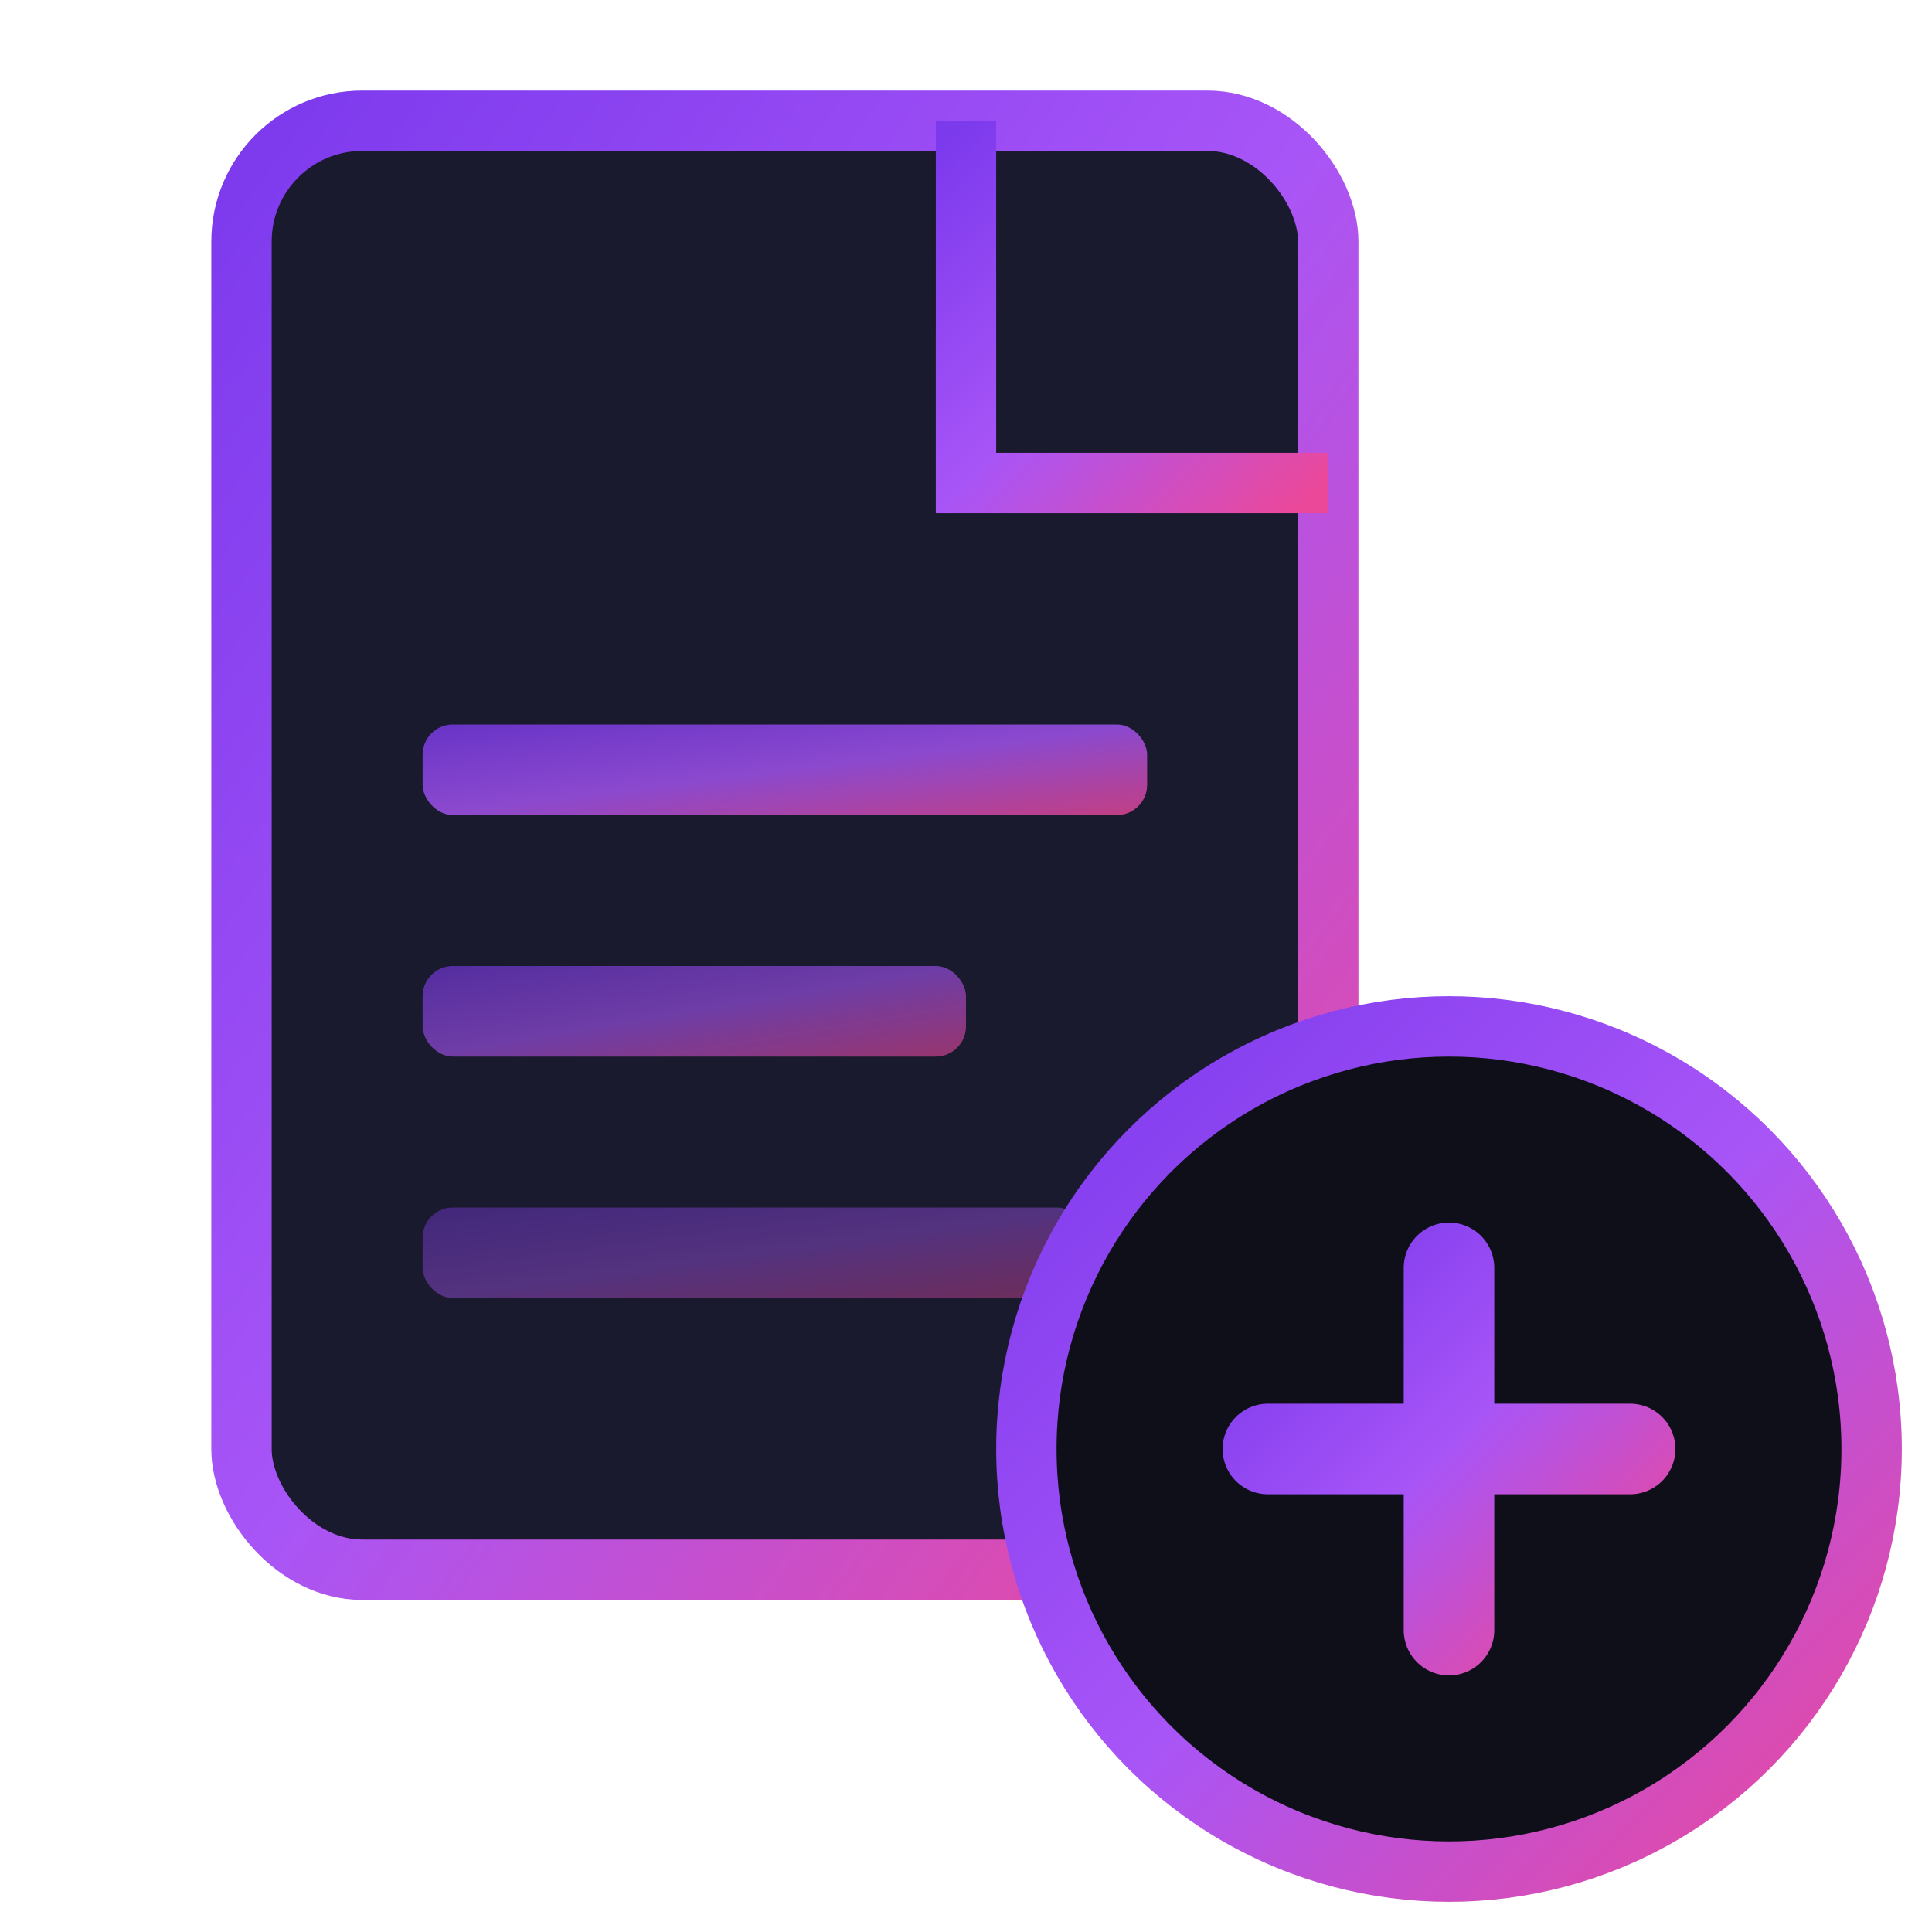
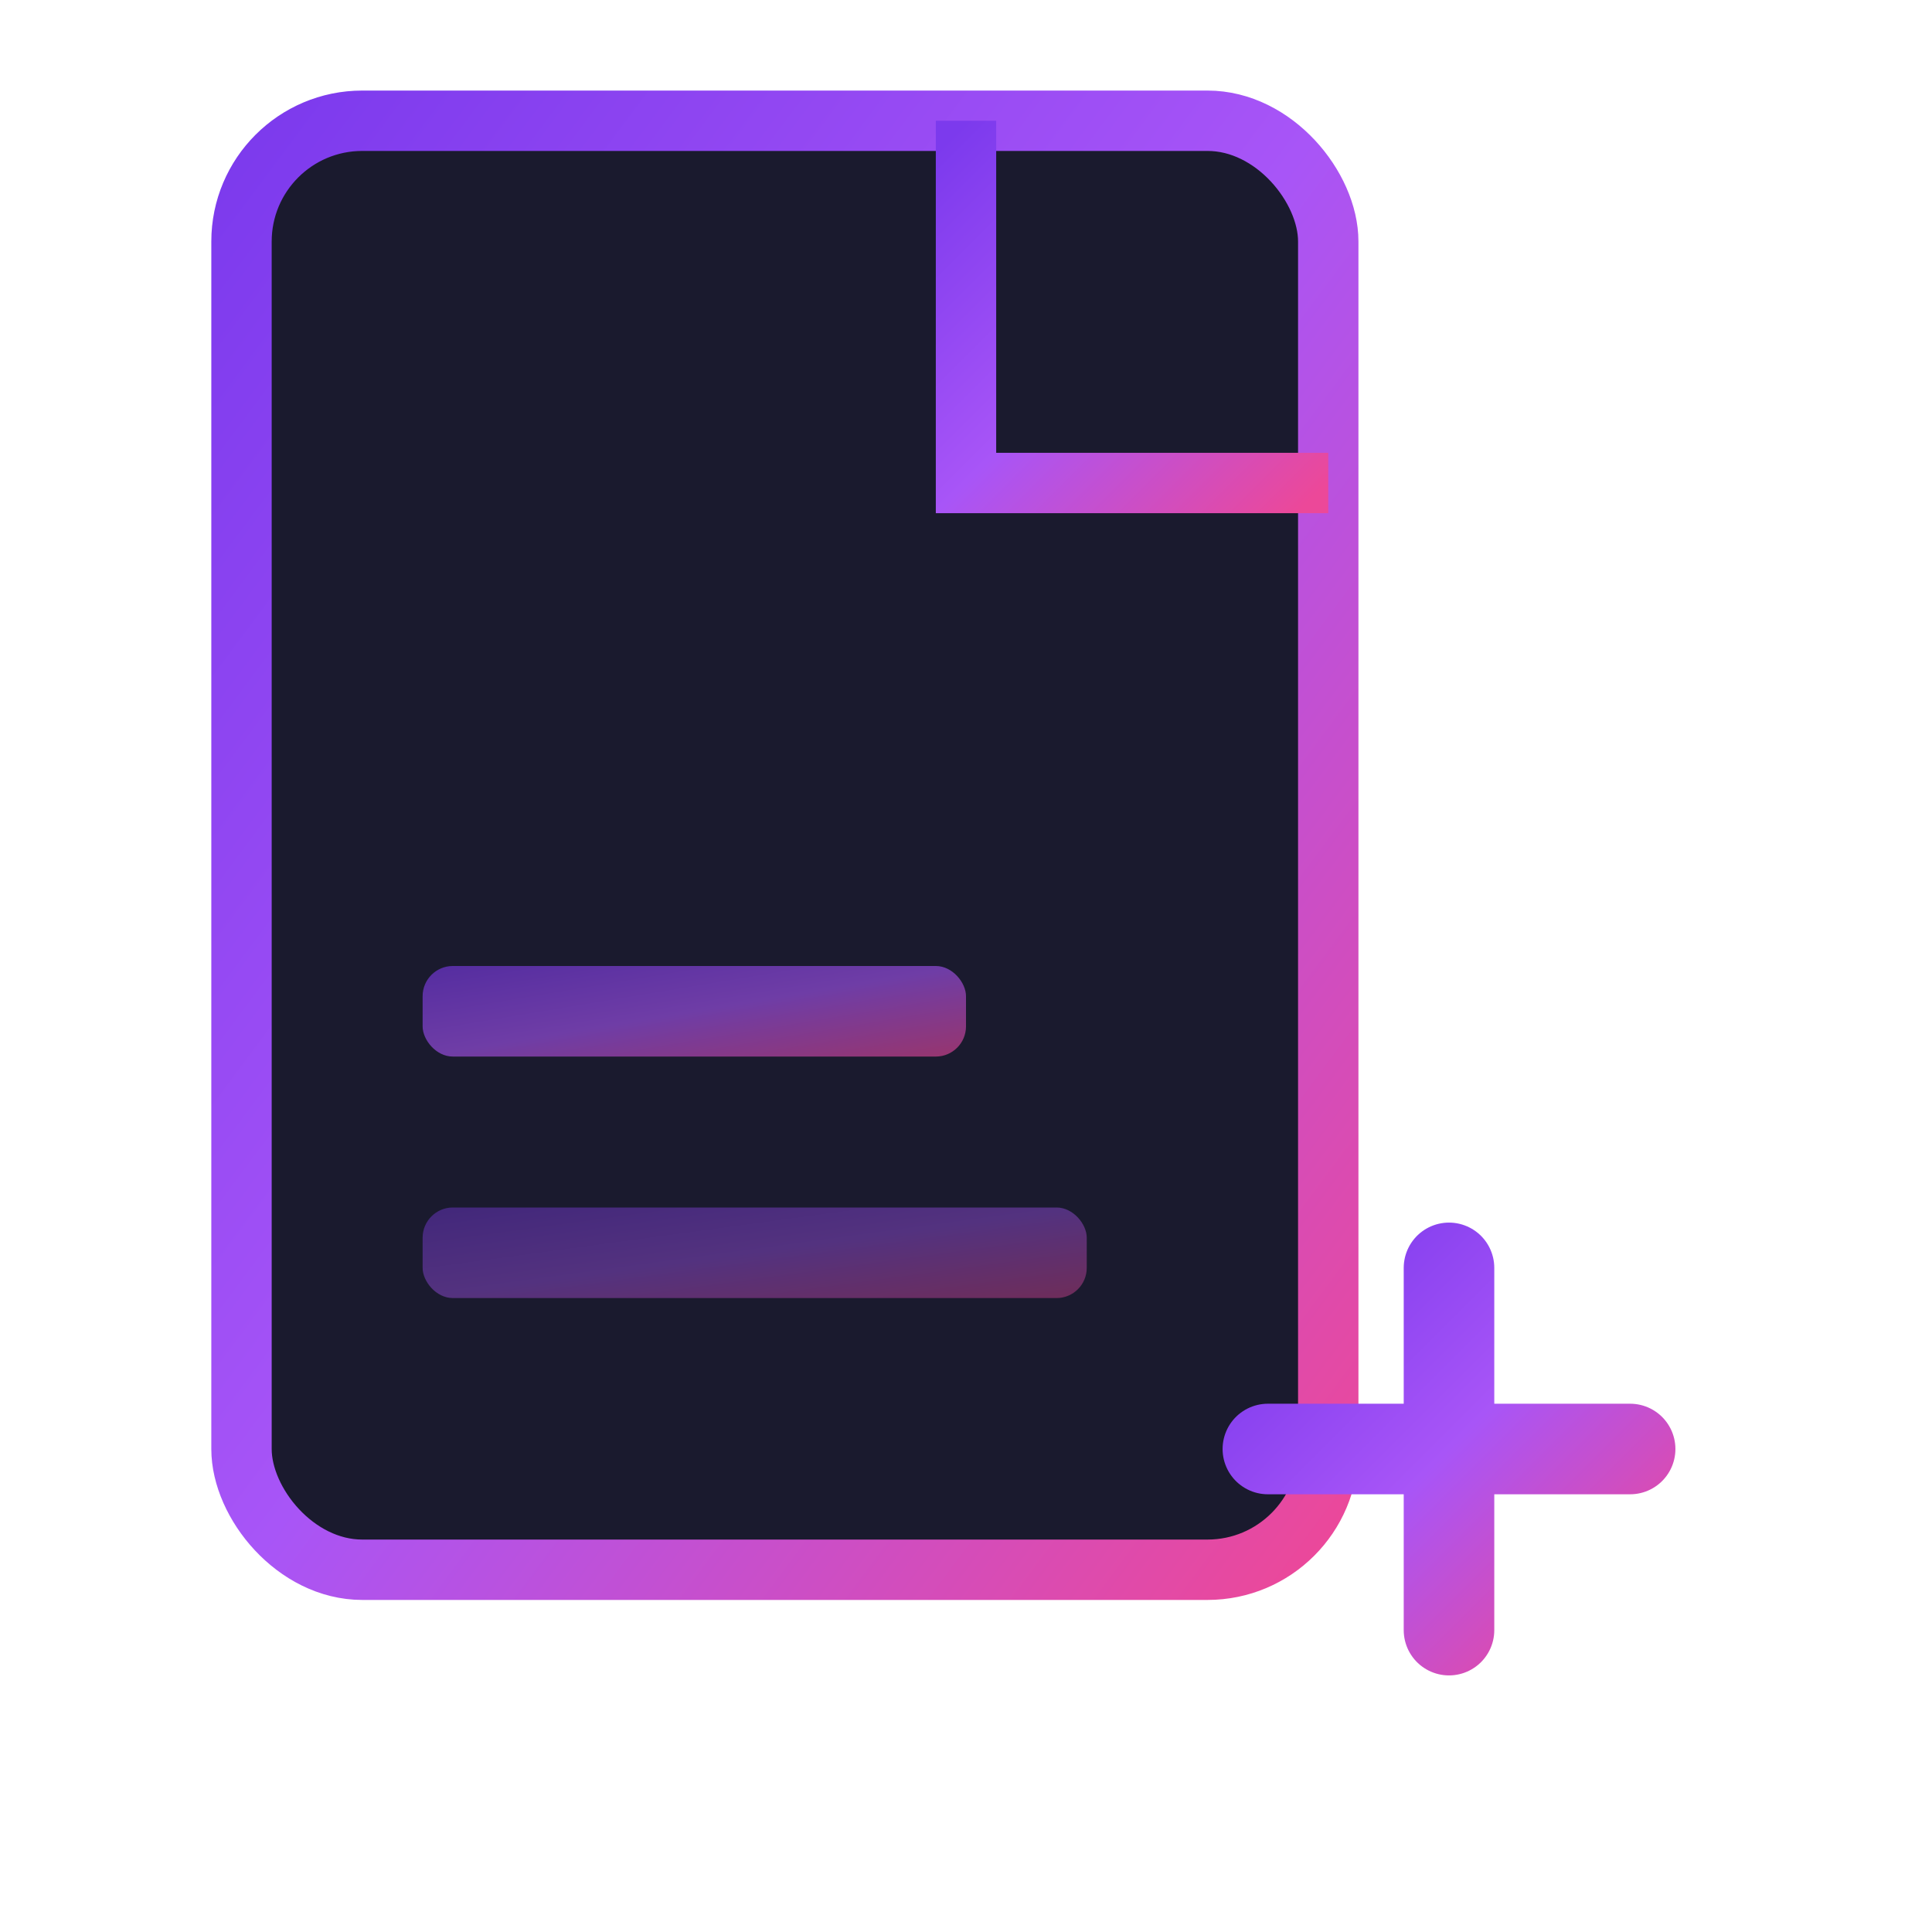
<svg xmlns="http://www.w3.org/2000/svg" viewBox="0 0 64 64">
  <defs>
    <linearGradient id="grad" x1="0%" y1="0%" x2="100%" y2="100%">
      <stop offset="0%" style="stop-color:#7c3aed;stop-opacity:1" />
      <stop offset="50%" style="stop-color:#a855f7;stop-opacity:1" />
      <stop offset="100%" style="stop-color:#ec4899;stop-opacity:1" />
    </linearGradient>
  </defs>
  <rect x="8" y="4" width="36" height="48" rx="4" fill="#1a1a2e" stroke="url(#grad)" stroke-width="2" />
  <polyline points="32,4 32,16 44,16" fill="none" stroke="url(#grad)" stroke-width="2" />
-   <rect x="14" y="24" width="24" height="3" rx="1" fill="url(#grad)" opacity="0.8" />
  <rect x="14" y="32" width="18" height="3" rx="1" fill="url(#grad)" opacity="0.6" />
  <rect x="14" y="40" width="22" height="3" rx="1" fill="url(#grad)" opacity="0.4" />
-   <circle cx="48" cy="48" r="14" fill="#0f0f1a" stroke="url(#grad)" stroke-width="2" />
  <path d="M48 42 L48 54 M42 48 L54 48" stroke="url(#grad)" stroke-width="3" stroke-linecap="round" />
</svg>